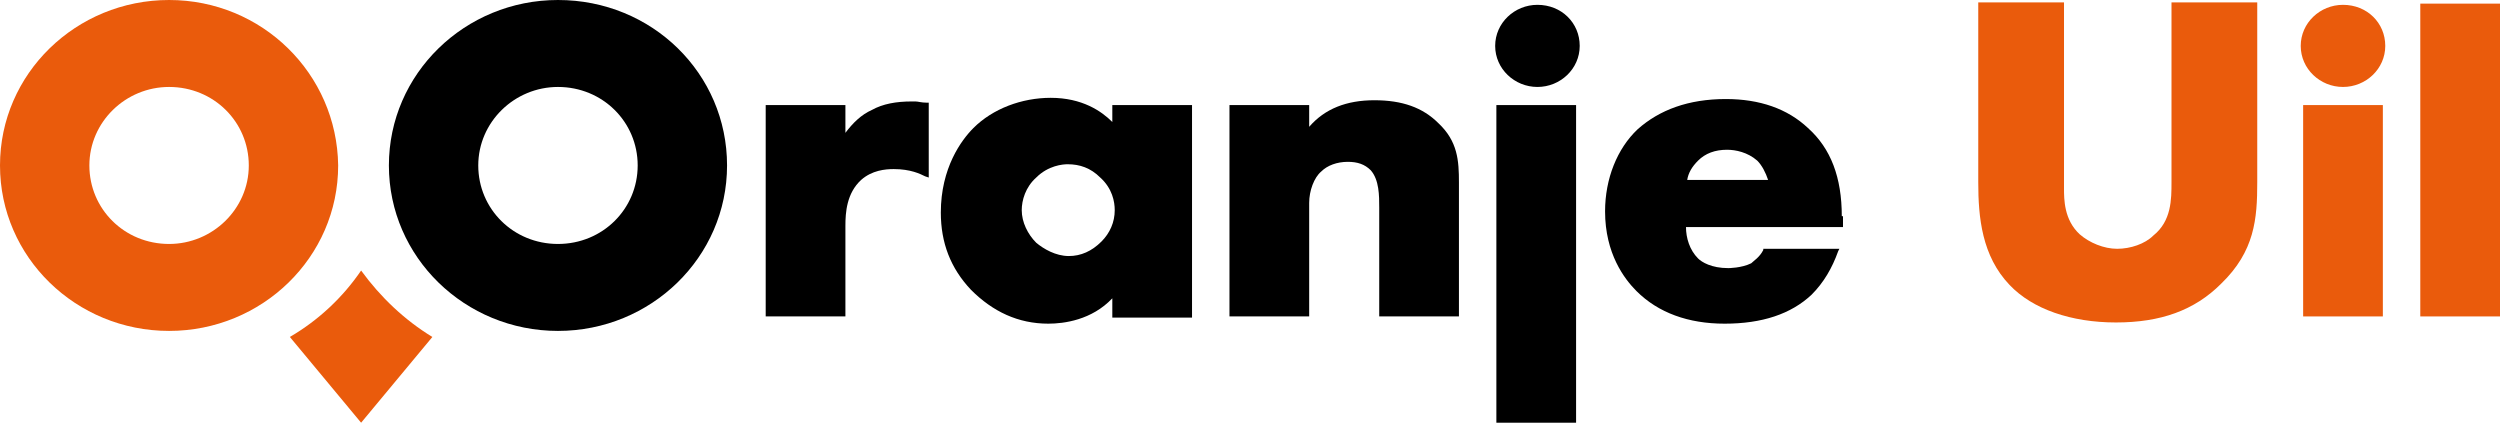
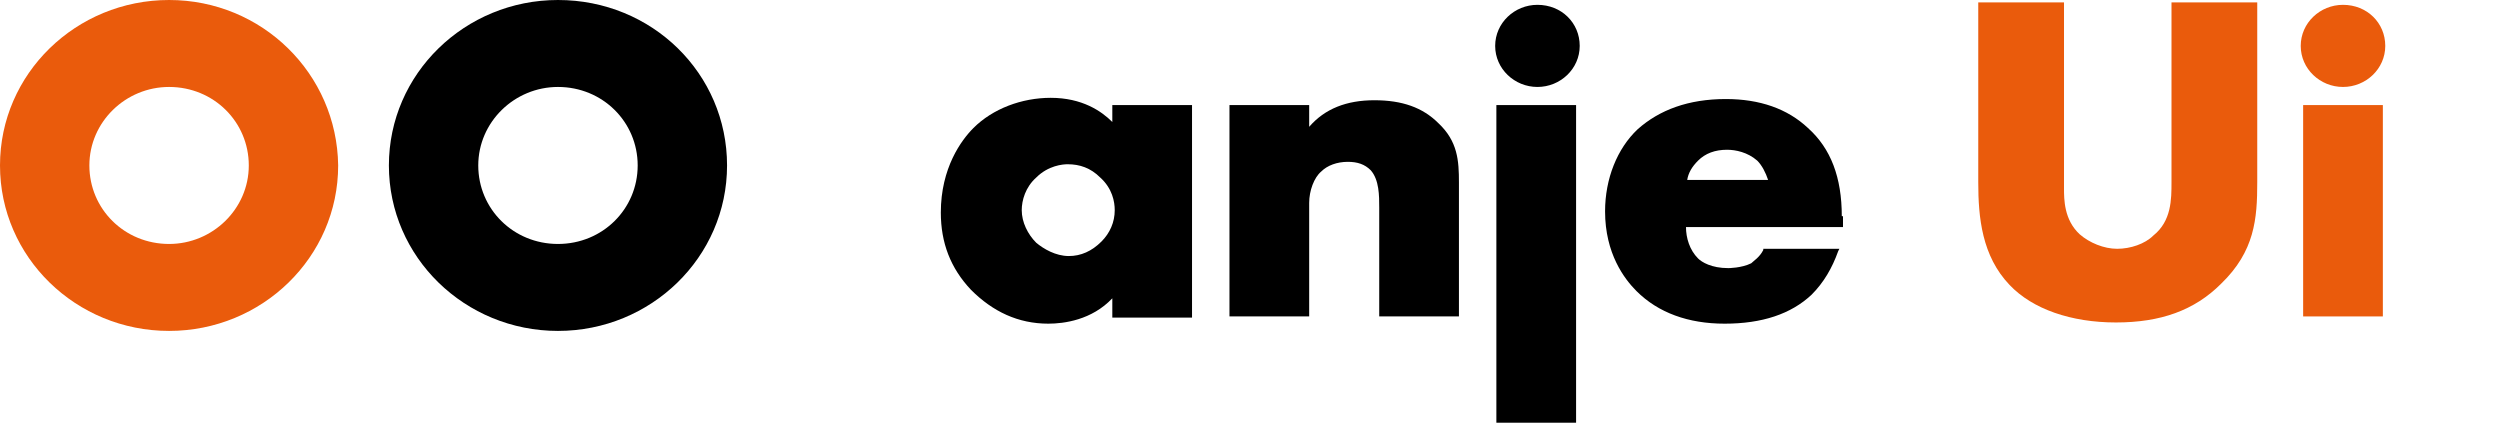
<svg xmlns="http://www.w3.org/2000/svg" version="1.1" id="Laag_1" x="0px" y="0px" viewBox="0 0 207 36" enable-background="new 0 0 207 36" xml:space="preserve">
-   <path fill="#EA5B0C" d="M24,27.9c2.4-1.4,4.4-3.3,5.9-5.5  C31.5,24.6,33.5,26.5,35.8,27.9L29.9,35" />
  <path d="M46.2,0c-7.7,0-14,6.1-14,13.7s6.3,13.7,14,13.7s14-6.1,14-13.7  S54,0,46.2,0z M46.2,20.2c-3.7,0-6.6-2.9-6.6-6.5s3-6.5,6.6-6.5  c3.7,0,6.6,2.9,6.6,6.5S49.9,20.2,46.2,20.2z" />
  <path fill="#EA5B0C" d="M14,0C6.3,0,0,6.1,0,13.7s6.3,13.7,14,13.7s14-6.1,14-13.7  C27.9,6.1,21.7,0,14,0z M14,20.2c-3.7,0-6.6-2.9-6.6-6.5  s3-6.5,6.6-6.5c3.7,0,6.6,2.9,6.6,6.5S17.6,20.2,14,20.2z" />
  <path fill="#EA5B0C" d="M179.8,15.1c0,1.4,0,3.2-1.5,4.4  c-0.7,0.7-1.9,1.1-3,1.1s-2.3-0.5-3.1-1.2  c-1.3-1.2-1.3-2.9-1.3-3.8V0.2h-7.1v14.9  c0,2.9,0.3,6.1,2.6,8.5c1.9,2,5.1,3.1,8.8,3.1  s6.5-1,8.7-3.2c2.8-2.7,3-5.4,3-8.4V0.2h-7.1v14.9H179.8z" />
  <path fill="#EA5B0C" d="M197.3,8.7h-6.6v17.5h6.6V8.7z" />
-   <path fill="#EA5B0C" d="M207,0.3h-6.6v25.9H207V0.3z" />
  <path fill="#EA5B0C" d="M194,0.4c-1.9,0-3.5,1.5-3.5,3.4s1.6,3.4,3.5,3.4s3.5-1.5,3.5-3.4  S196,0.4,194,0.4z" />
-   <path d="M75.8,8.4c-0.1,0-0.2,0-0.3,0c-1.3,0-2.4,0.2-3.3,0.7  C71.3,9.5,70.6,10.2,70,11V8.7h-6.6v17.5H70v-7.5  C70,17.6,70.1,16,71.3,14.9c0.9-0.8,2-0.9,2.7-0.9  c1.4,0,2.2,0.4,2.6,0.6l0.3,0.1V8.5h-0.2  C76.3,8.5,76,8.4,75.8,8.4z" />
  <path d="M88.5,21.2c-1.1,0-2.1-0.6-2.7-1.1  c-0.7-0.7-1.2-1.7-1.2-2.7c0-0.8,0.3-1.9,1.2-2.7  c1-1,2.2-1.1,2.6-1.1c1,0,1.9,0.3,2.7,1.1  c1,0.9,1.2,2,1.2,2.7c0,1-0.4,1.9-1.1,2.6  C90.4,20.8,89.5,21.2,88.5,21.2 M92.1,10.1c-0.9-0.9-2.5-2-5.1-2  c-2.4,0-4.8,0.9-6.4,2.5c-1,1-2.7,3.3-2.7,7c0,2.5,0.8,4.6,2.5,6.4  c1.8,1.8,3.9,2.8,6.4,2.8c1.3,0,3.6-0.3,5.3-2.1v1.6  h6.6V8.7h-6.6C92.1,8.7,92.1,10.1,92.1,10.1z" />
  <path d="M113.8,8.3C111.5,8.3,109.7,9,108.4,10.5V8.7h-6.6v17.5h6.6v-9.4  c0-1,0.4-2.1,1-2.6c0.5-0.5,1.3-0.8,2.2-0.8  c0.8,0,1.4,0.2,1.9,0.7c0.7,0.8,0.7,2.1,0.7,3.1v9h6.6  V15.1c0-1.8-0.1-3.4-1.7-4.9  C117.8,8.9,116.1,8.3,113.8,8.3z" />
  <path d="M130.5,8.7h-6.6V35H130.5V8.7z" />
  <path d="M139.7,14.9c0.1-0.6,0.4-1.1,0.9-1.6  c0.6-0.6,1.4-0.9,2.4-0.9c0.7,0,1.7,0.2,2.5,0.9  c0.4,0.4,0.7,1,0.9,1.6H139.7z M152.5,17.9  c0-3.2-0.9-5.6-2.8-7.3c-1.7-1.6-4-2.4-6.8-2.4  c-3.1,0-5.5,0.9-7.3,2.5c-1.7,1.6-2.7,4.1-2.7,6.8  c0,3.5,1.6,5.6,2.6,6.6c1.8,1.8,4.3,2.7,7.3,2.7  c3.1,0,5.5-0.8,7.2-2.4c1-1,1.7-2.2,2.2-3.6l0.1-0.2H146v0.1  c-0.3,0.6-0.8,0.9-1,1.1c-0.8,0.4-1.9,0.4-1.9,0.4  c-1.4,0-2.2-0.5-2.5-0.8c-0.7-0.7-1-1.7-1-2.6h13v-0.9H152.5z" />
  <path d="M127.3,0.4c-1.9,0-3.5,1.5-3.5,3.4s1.6,3.4,3.5,3.4c1.9,0,3.5-1.5,3.5-3.4  S129.3,0.4,127.3,0.4z" />
</svg>